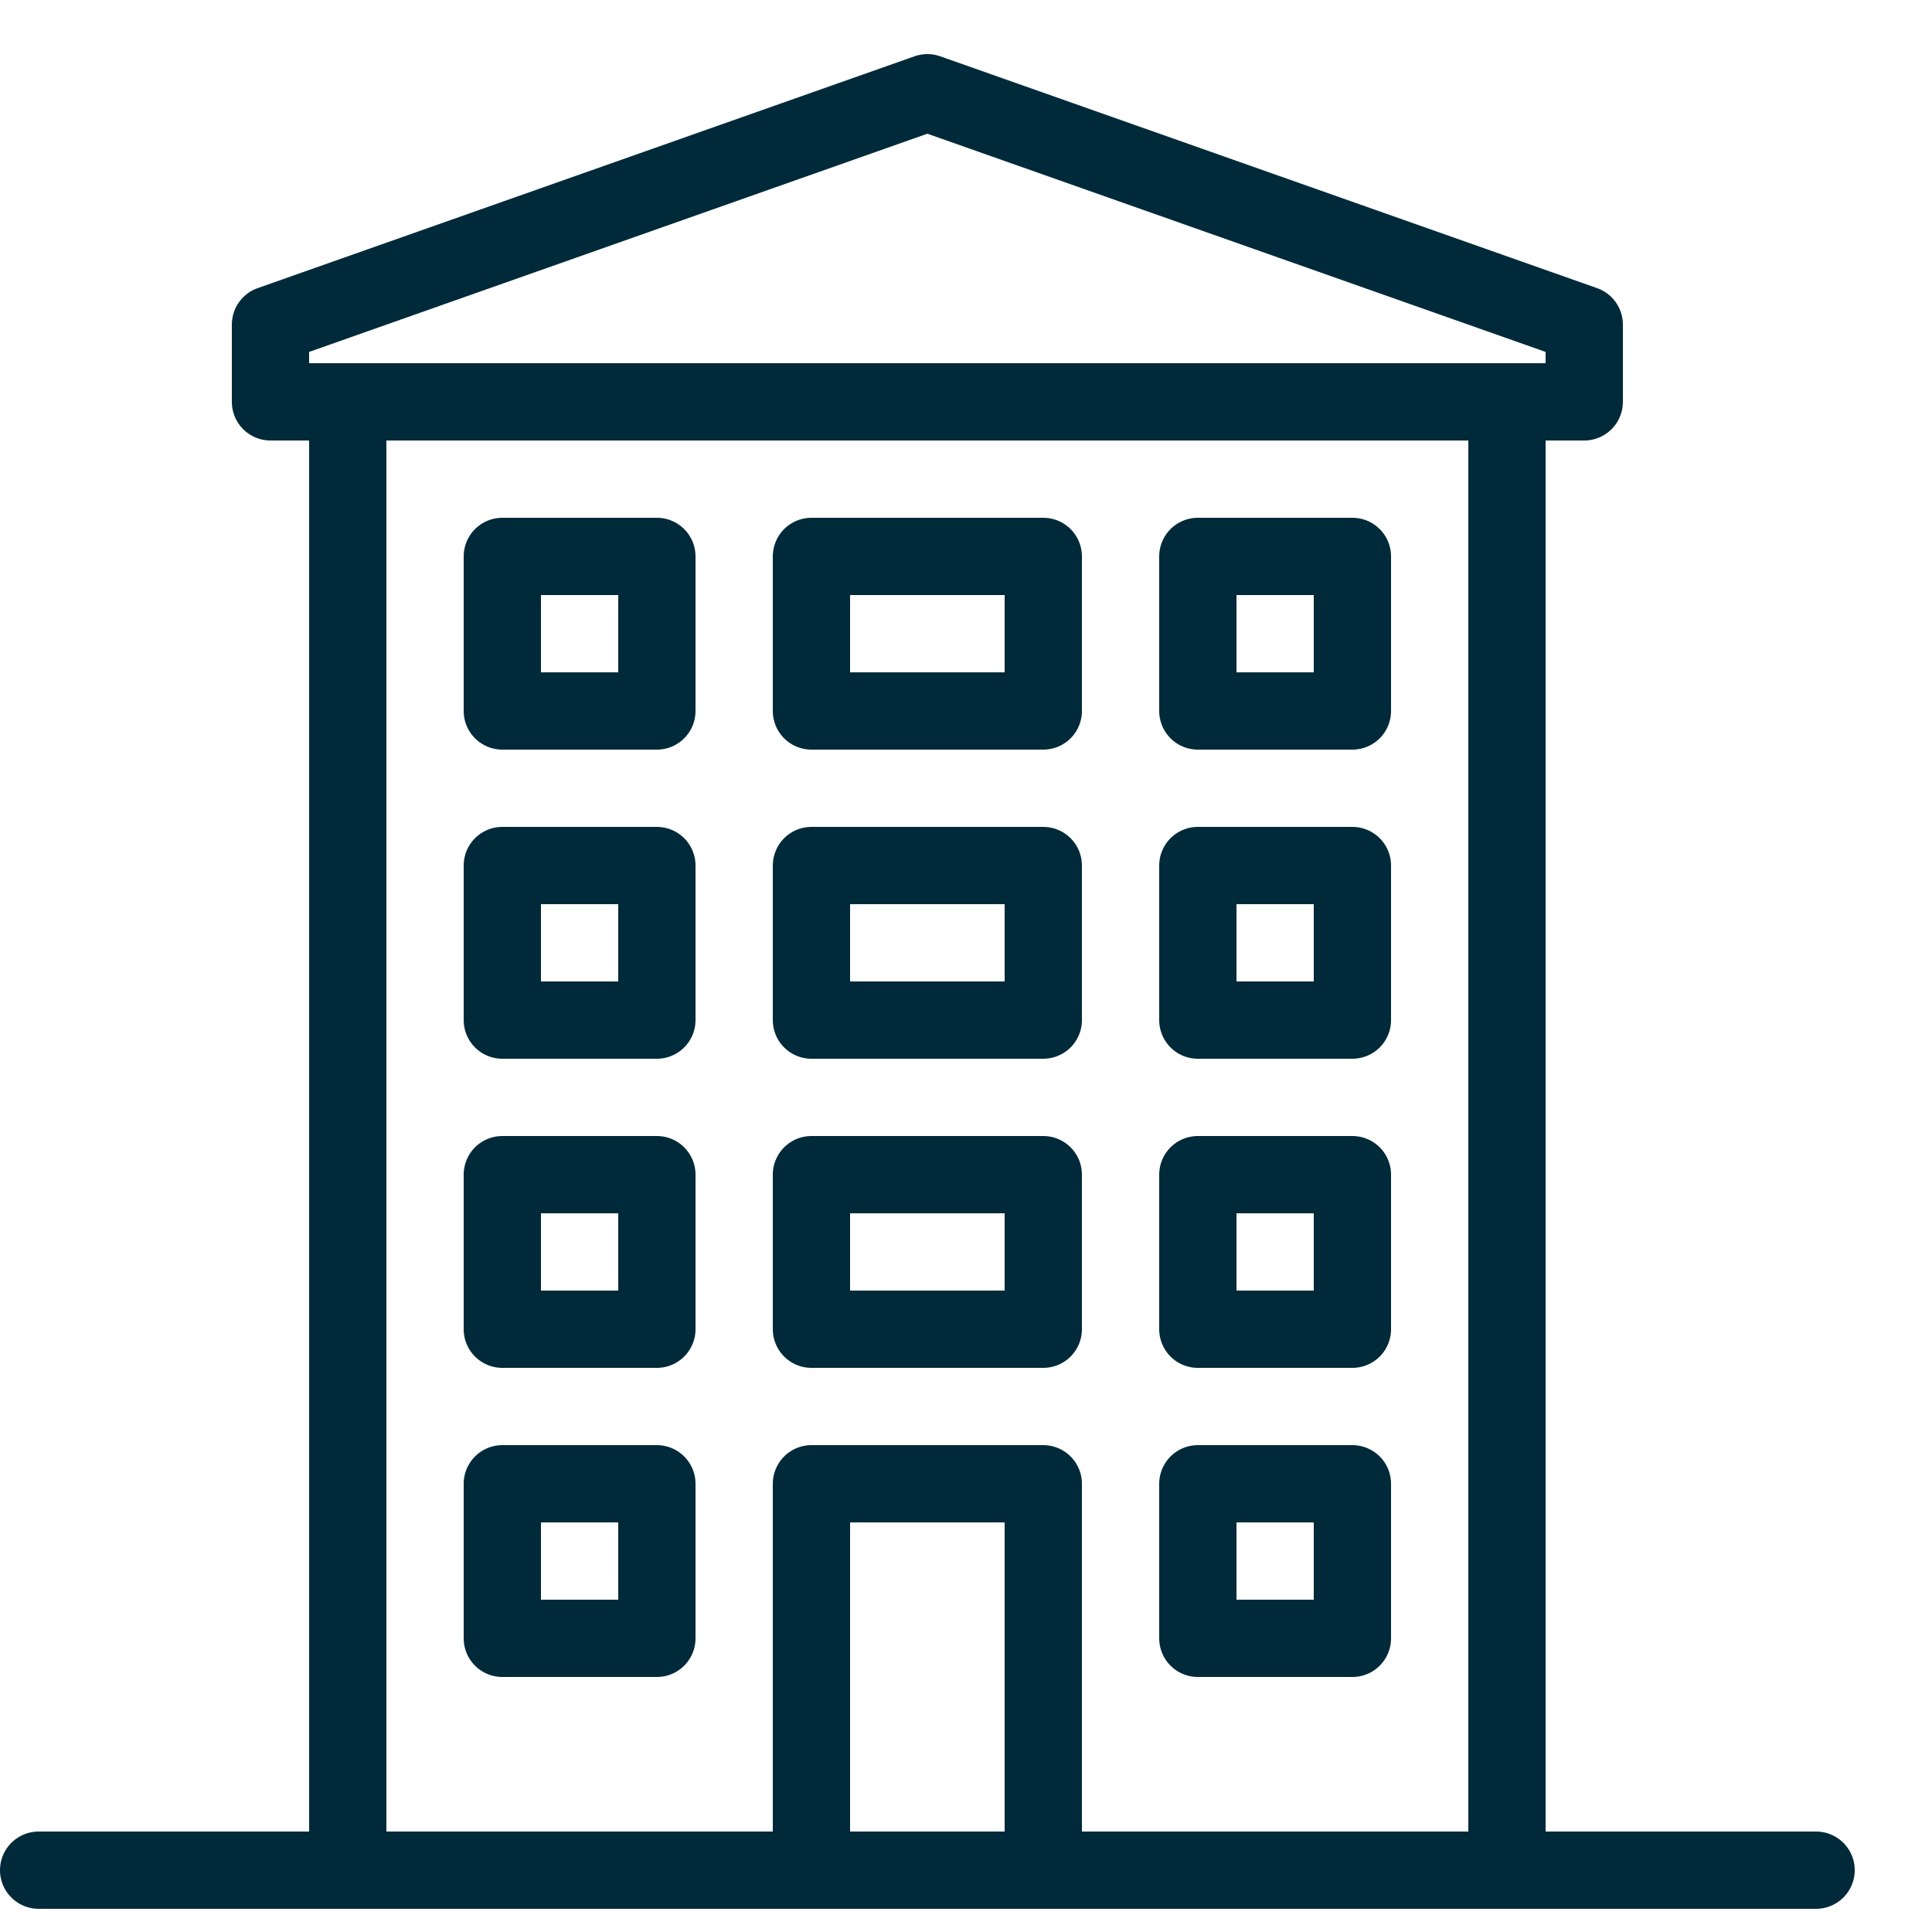
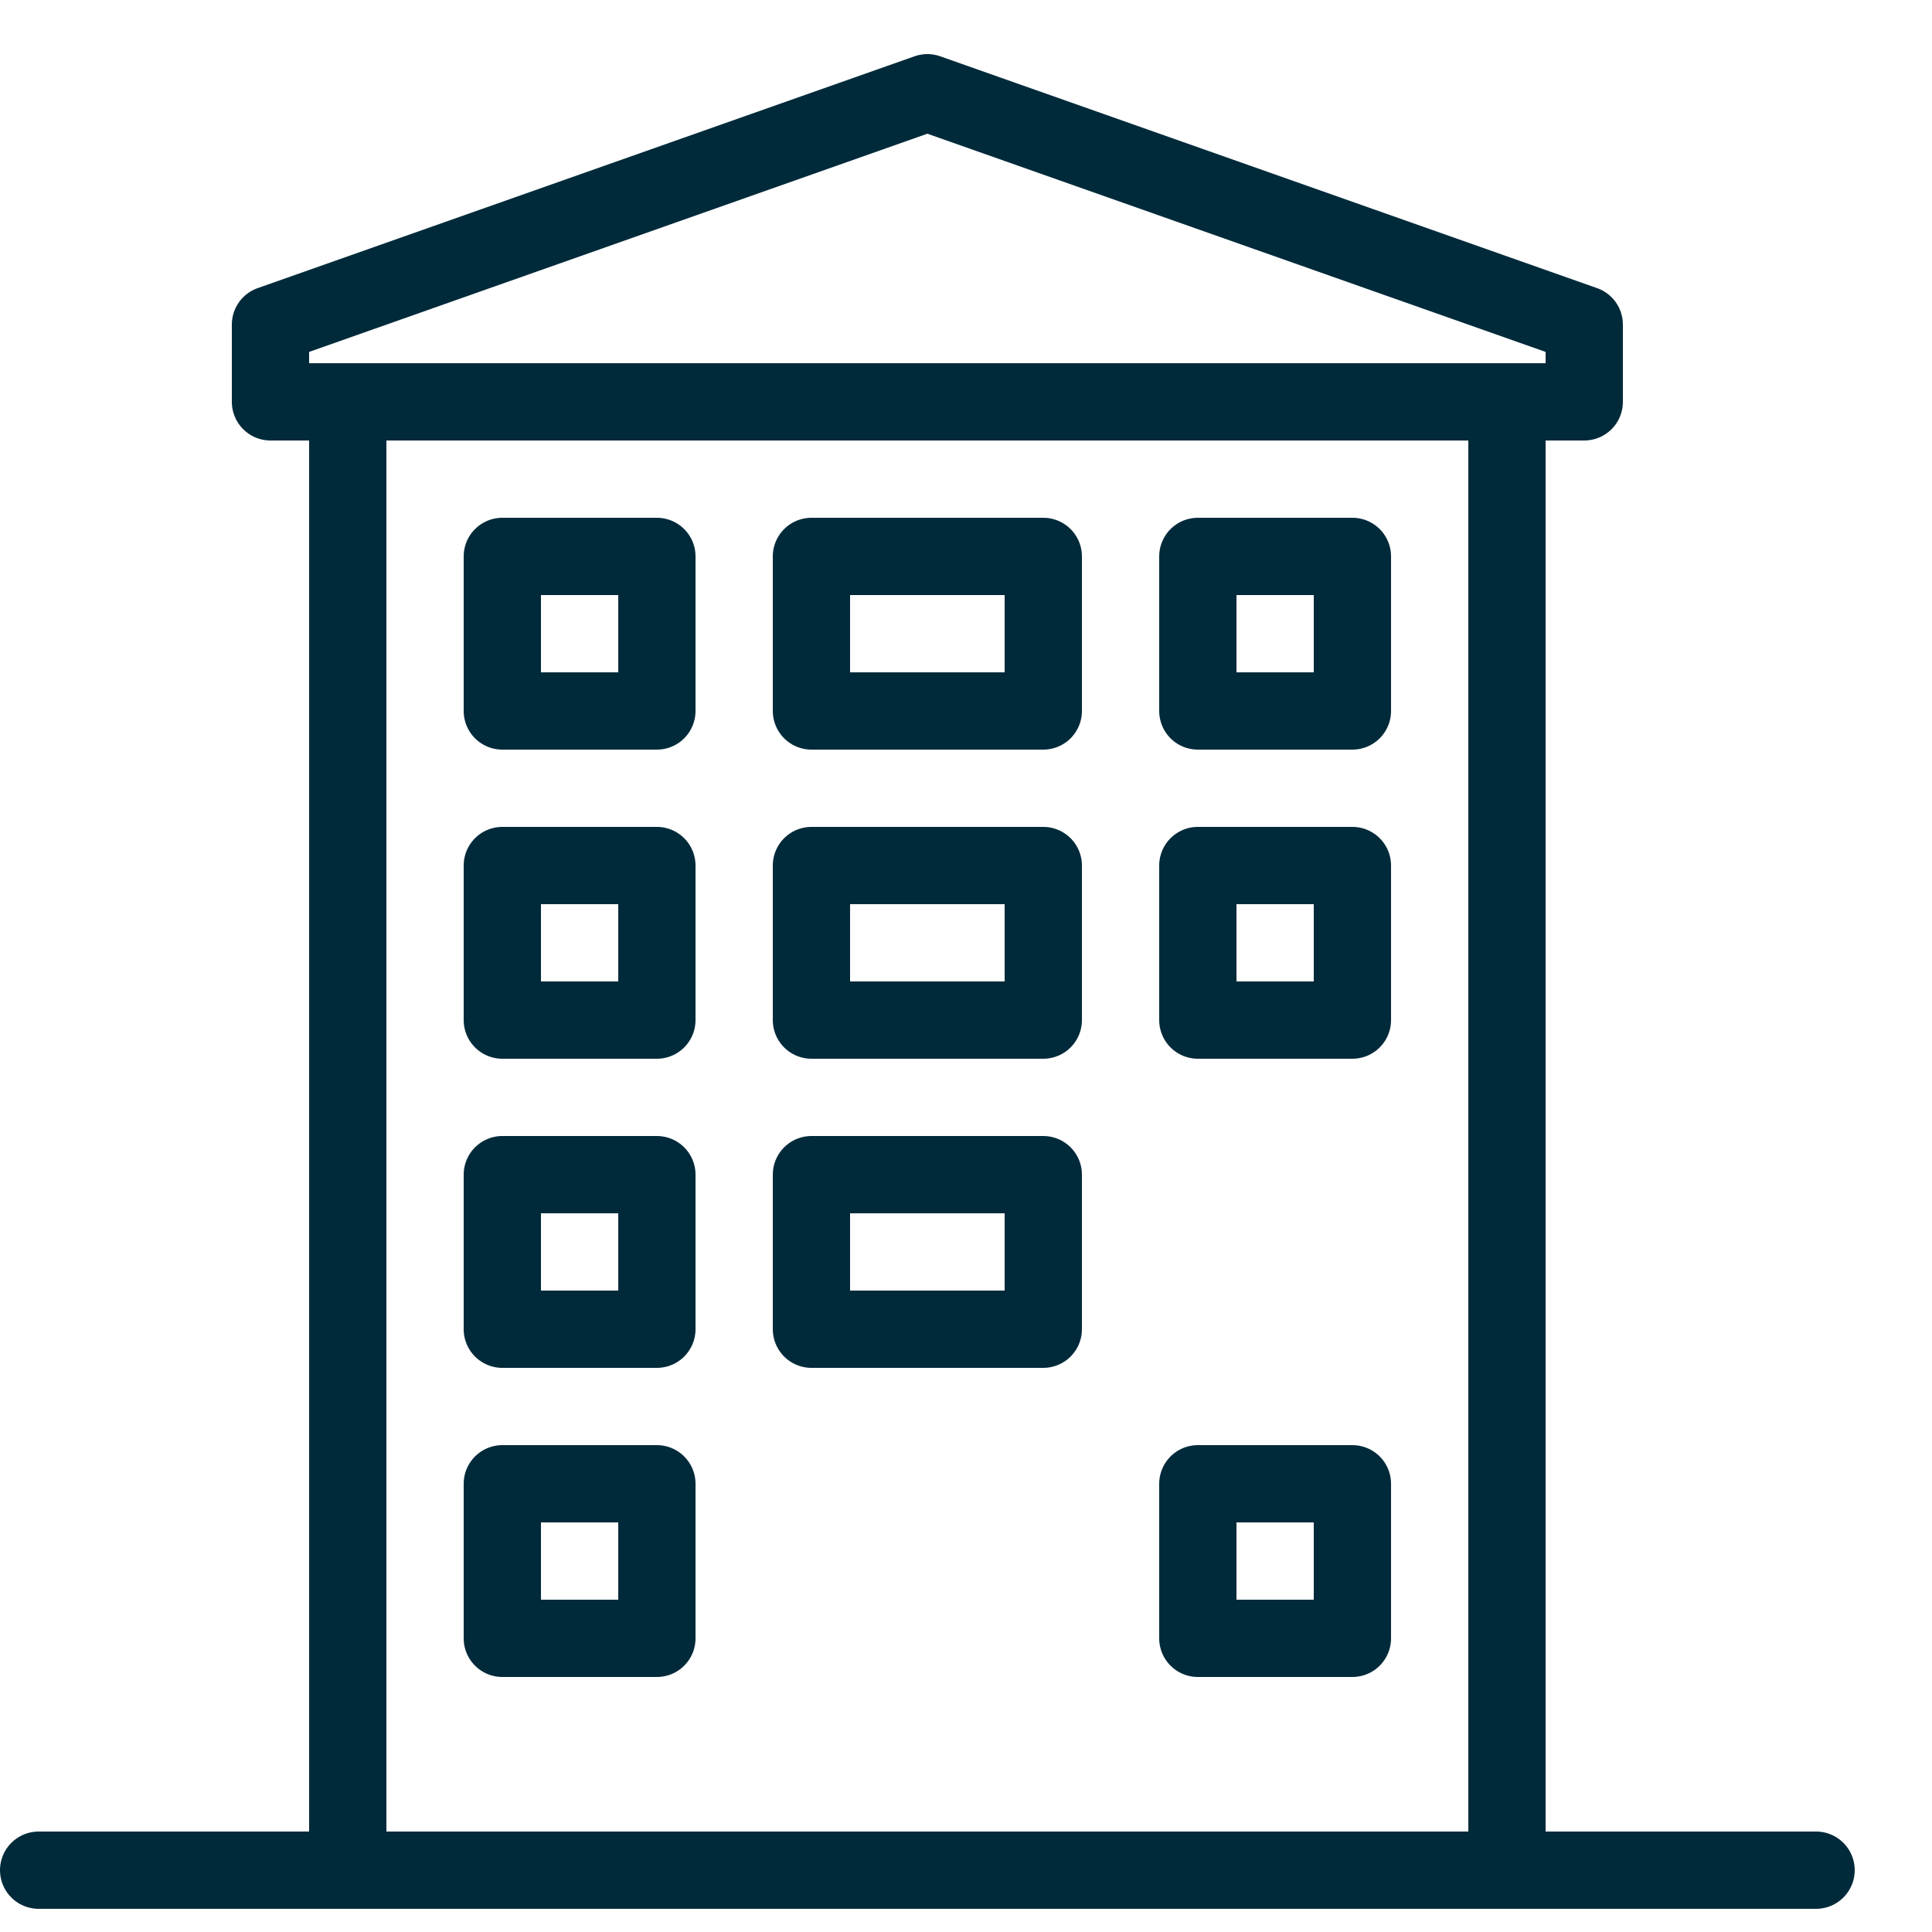
<svg xmlns="http://www.w3.org/2000/svg" version="1.1" id="Layer_1" x="0px" y="0px" viewBox="0 0 25 25" style="enable-background:new 0 0 25 25;" xml:space="preserve">
  <style type="text/css">
	.st0{fill:none;stroke:#002A3A;stroke-linecap:round;stroke-linejoin:round;}
</style>
  <desc id="tall-building">tall building</desc>
  <g id="Page-1">
    <g id="tall-building" transform="translate(0, 1)">
      <path id="Stroke-154" class="st0" d="M0.5,23.2h23" />
      <polygon id="Stroke-155" class="st0" points="4.5,23.2 19.5,23.2 19.5,4.2 4.5,4.2   " />
      <polygon id="Stroke-156" class="st0" points="20.5,3.2 12,0.2 3.5,3.2 3.5,4.2 20.5,4.2   " />
-       <polygon id="Stroke-157" class="st0" points="10.5,23.2 13.5,23.2 13.5,18.2 10.5,18.2   " />
      <polygon id="Stroke-158" class="st0" points="6.5,8.2 8.5,8.2 8.5,6.2 6.5,6.2   " />
      <polygon id="Stroke-159" class="st0" points="10.5,8.2 13.5,8.2 13.5,6.2 10.5,6.2   " />
      <polygon id="Stroke-160" class="st0" points="15.5,8.2 17.5,8.2 17.5,6.2 15.5,6.2   " />
      <polygon id="Stroke-161" class="st0" points="6.5,12.2 8.5,12.2 8.5,10.2 6.5,10.2   " />
      <polygon id="Stroke-162" class="st0" points="10.5,12.2 13.5,12.2 13.5,10.2 10.5,10.2   " />
      <polygon id="Stroke-163" class="st0" points="15.5,12.2 17.5,12.2 17.5,10.2 15.5,10.2   " />
      <polygon id="Stroke-164" class="st0" points="6.5,16.2 8.5,16.2 8.5,14.2 6.5,14.2   " />
      <polygon id="Stroke-165" class="st0" points="10.5,16.2 13.5,16.2 13.5,14.2 10.5,14.2   " />
-       <polygon id="Stroke-166" class="st0" points="15.5,16.2 17.5,16.2 17.5,14.2 15.5,14.2   " />
      <polygon id="Stroke-167" class="st0" points="6.5,20.2 8.5,20.2 8.5,18.2 6.5,18.2   " />
      <polygon id="Stroke-168" class="st0" points="15.5,20.2 17.5,20.2 17.5,18.2 15.5,18.2   " />
    </g>
  </g>
</svg>